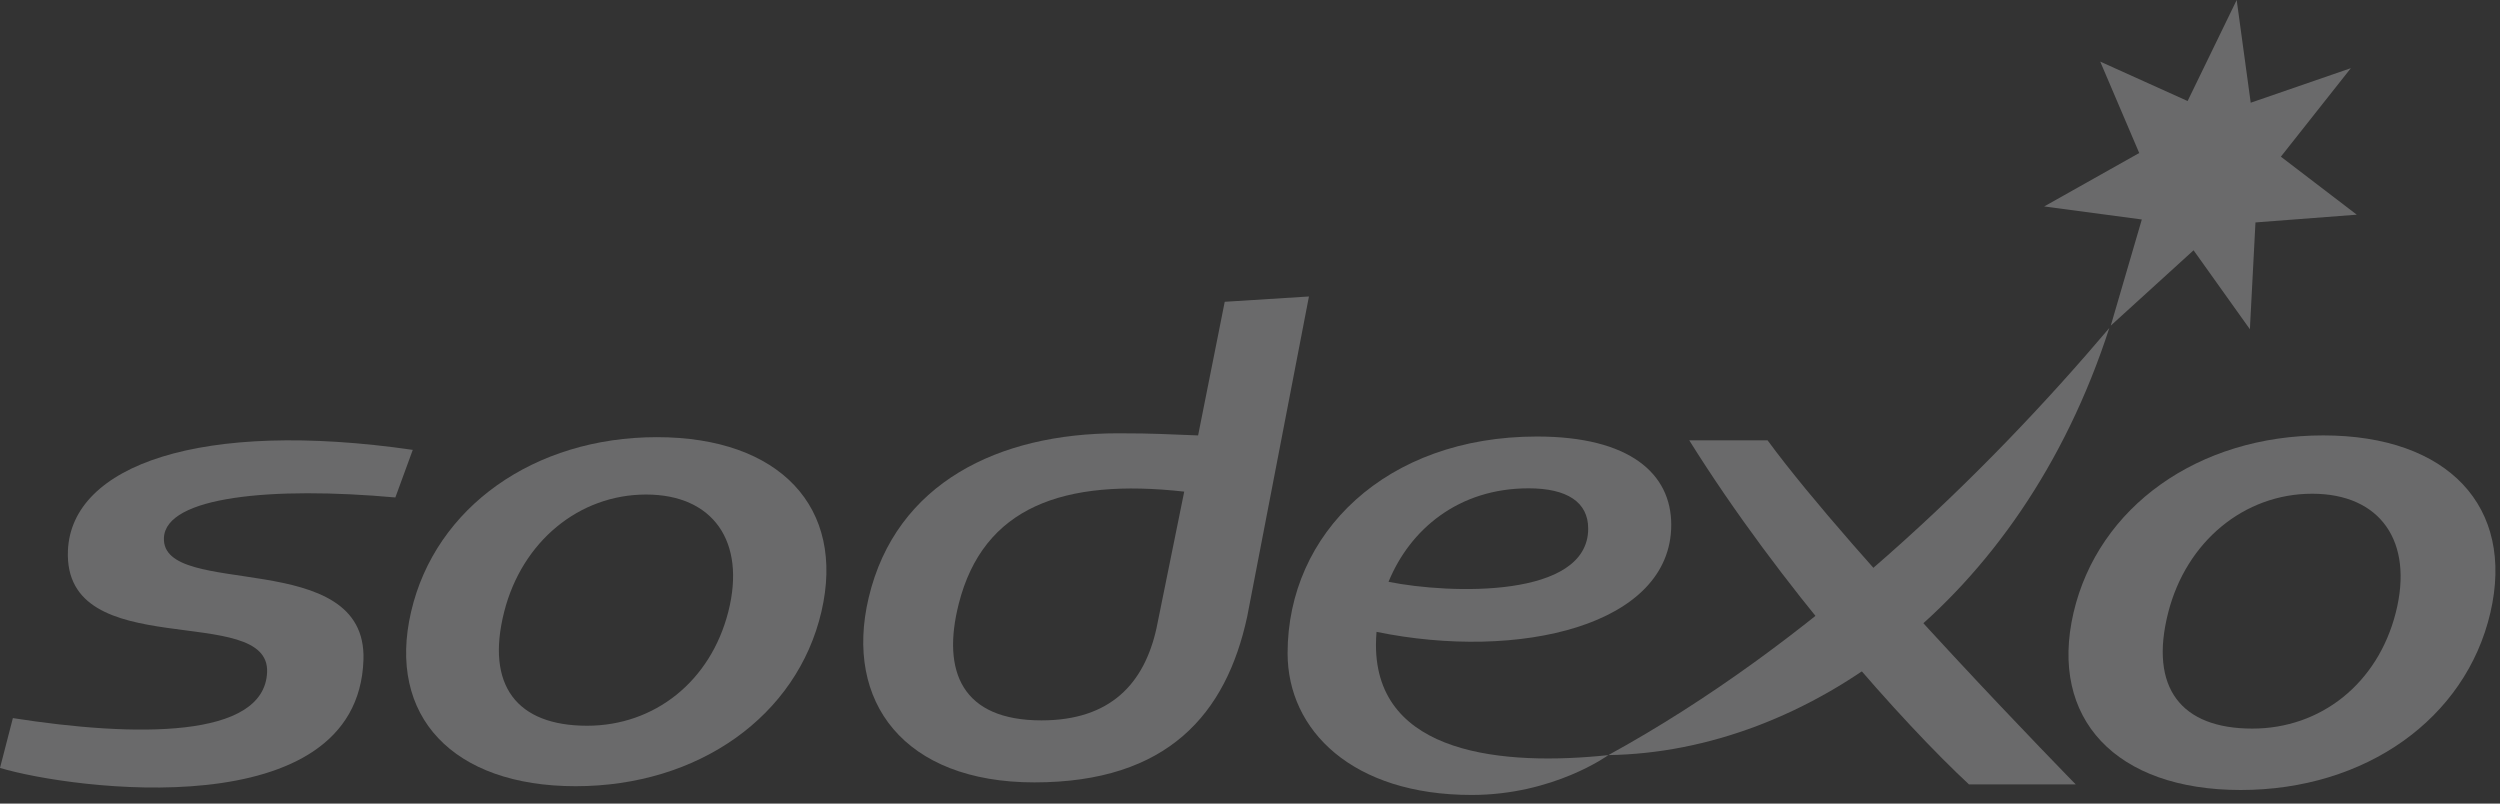
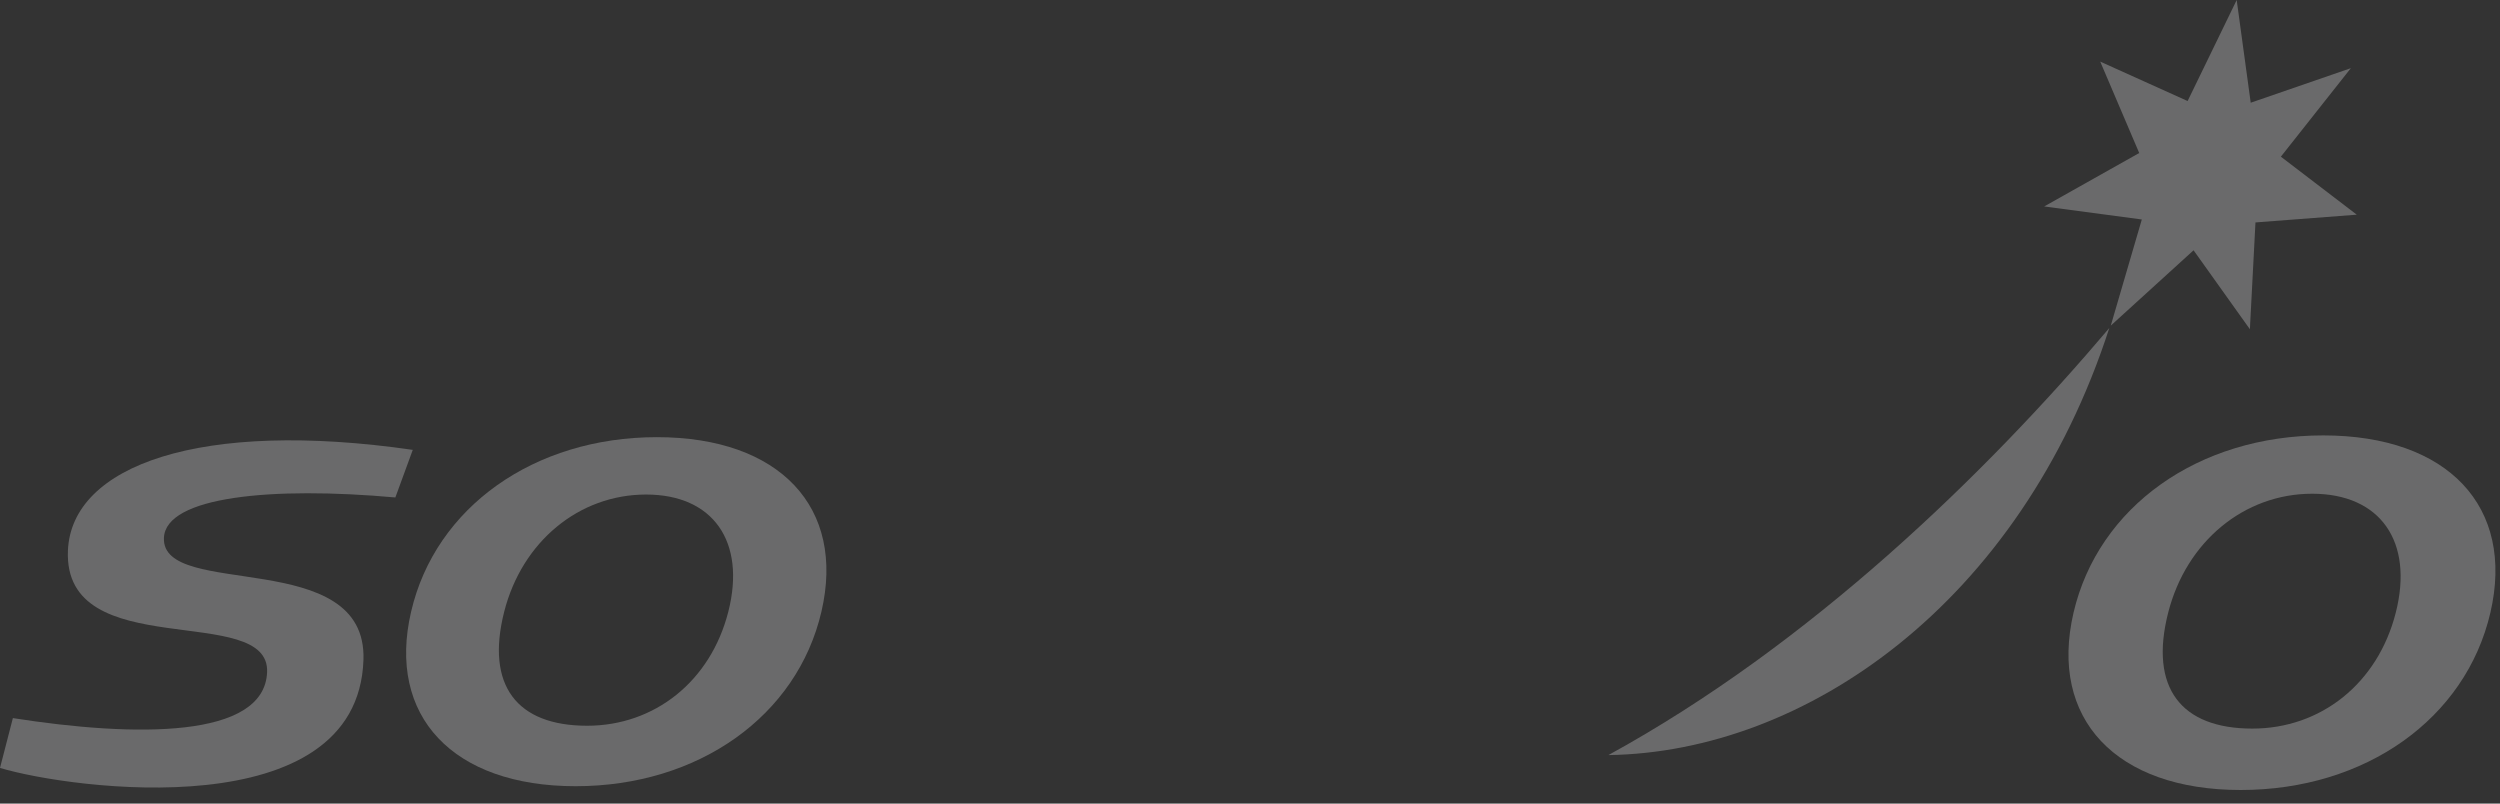
<svg xmlns="http://www.w3.org/2000/svg" width="112px" height="36px" viewBox="0 0 112 36" version="1.1">
  <rect x="0" y="0" width="112" height="36" fill="#333333" stroke="none" />
  <title>Sodexo_logo</title>
  <desc>Created with Sketch.</desc>
  <g id="Symbols" stroke="none" stroke-width="1" fill="none" fill-rule="evenodd" opacity="0.3">
    <g id="Artboard" transform="translate(-15, 0)" fill="#EBEBED">
      <g id="Sodexo_logo" transform="translate(15, 0)">
-         <path d="M53.053,22.025 L51.812,28.139 C51.265,30.619 49.752,32.273 46.66,32.273 C43.112,32.273 42.175,30.102 42.953,27.046 C44.055,22.711 47.639,21.42 53.053,22.025 Z M58.641,13.282 L54.868,13.52 L53.675,19.507 C52.233,19.457 51.779,19.412 50.083,19.412 C44.773,19.412 40.14,21.613 38.916,26.779 C37.813,31.436 40.494,35.051 46.341,35.051 C52.33,35.051 54.936,31.968 55.873,27.632 L58.641,13.282 Z" id="path5955" fill-rule="nonzero" />
        <path d="M17.712,22.286 C12.18,21.788 7.421,22.242 7.344,24.095 C7.224,26.878 16.462,24.45 16.283,29.569 C16.024,37.091 3.179,35.361 0,34.403 L0.577,32.171 C6.057,33.029 11.838,33.1 11.966,30.118 C12.102,26.948 2.825,29.797 3.043,24.664 C3.205,20.84 9.002,18.779 18.492,20.154 L17.712,22.286 Z" id="path5959" />
        <path d="M32.629,27.402 C31.83,30.542 29.307,32.513 26.302,32.513 C23.161,32.513 21.747,30.716 22.589,27.402 C23.389,24.262 25.941,22.155 28.945,22.155 C31.947,22.155 33.427,24.262 32.629,27.402 M29.429,19.585 C23.927,19.585 19.505,22.725 18.418,27.402 C17.327,32.082 20.29,35.222 25.789,35.222 C31.288,35.222 35.712,32.082 36.8,27.402 C37.89,22.725 34.929,19.585 29.429,19.585" id="path5963" fill-rule="nonzero" />
-         <path d="M92.993,35.142 L88.211,35.142 C85.311,32.451 79.763,26.27 75.679,19.728 L79.188,19.728 C83.067,25.009 92.993,35.142 92.993,35.142" id="path5967" />
        <polygon id="path5971" points="98.005 4.526 100.204 -5.68434189e-14 100.832 4.602 105.319 3.053 102.183 7.019 105.584 9.618 101.045 9.965 100.795 14.75 98.272 11.213 94.563 14.587 95.953 9.833 91.58 9.248 95.837 6.855 94.09 2.76" />
        <path d="M107.33,27.449 C106.519,30.638 103.957,32.641 100.905,32.641 C97.715,32.641 96.277,30.816 97.134,27.449 C97.945,24.261 100.537,22.119 103.587,22.119 C106.64,22.119 108.143,24.261 107.33,27.449 M104.08,19.506 C98.493,19.506 94.002,22.697 92.894,27.449 C91.788,32.203 94.797,35.392 100.383,35.392 C105.971,35.392 110.463,32.203 111.569,27.449 C112.676,22.697 109.667,19.506 104.08,19.506" id="path5975" fill-rule="nonzero" />
        <path d="M72.055,33.828 C81.087,28.878 88.932,21.271 94.497,14.695 C90.496,27.05 80.866,33.699 72.055,33.828" id="path5979" />
-         <path d="M68.48,21.877 C70.209,21.877 71.151,22.497 71.151,23.681 C71.151,26.822 64.943,26.615 62.206,26.065 C63.169,23.713 65.343,21.877 68.48,21.877 M74.872,23.509 C74.872,21.231 73.032,19.556 68.856,19.556 C62.084,19.556 57.684,23.894 57.684,29.264 C57.684,32.732 60.601,35.614 65.931,35.614 C69.603,35.614 72.055,33.829 72.055,33.829 C67.382,34.323 61.643,33.829 61.643,28.895 C61.643,28.7 61.653,28.504 61.669,28.308 C68.046,29.614 74.872,28.034 74.872,23.509" id="path5983" fill-rule="nonzero" />
      </g>
    </g>
  </g>
</svg>